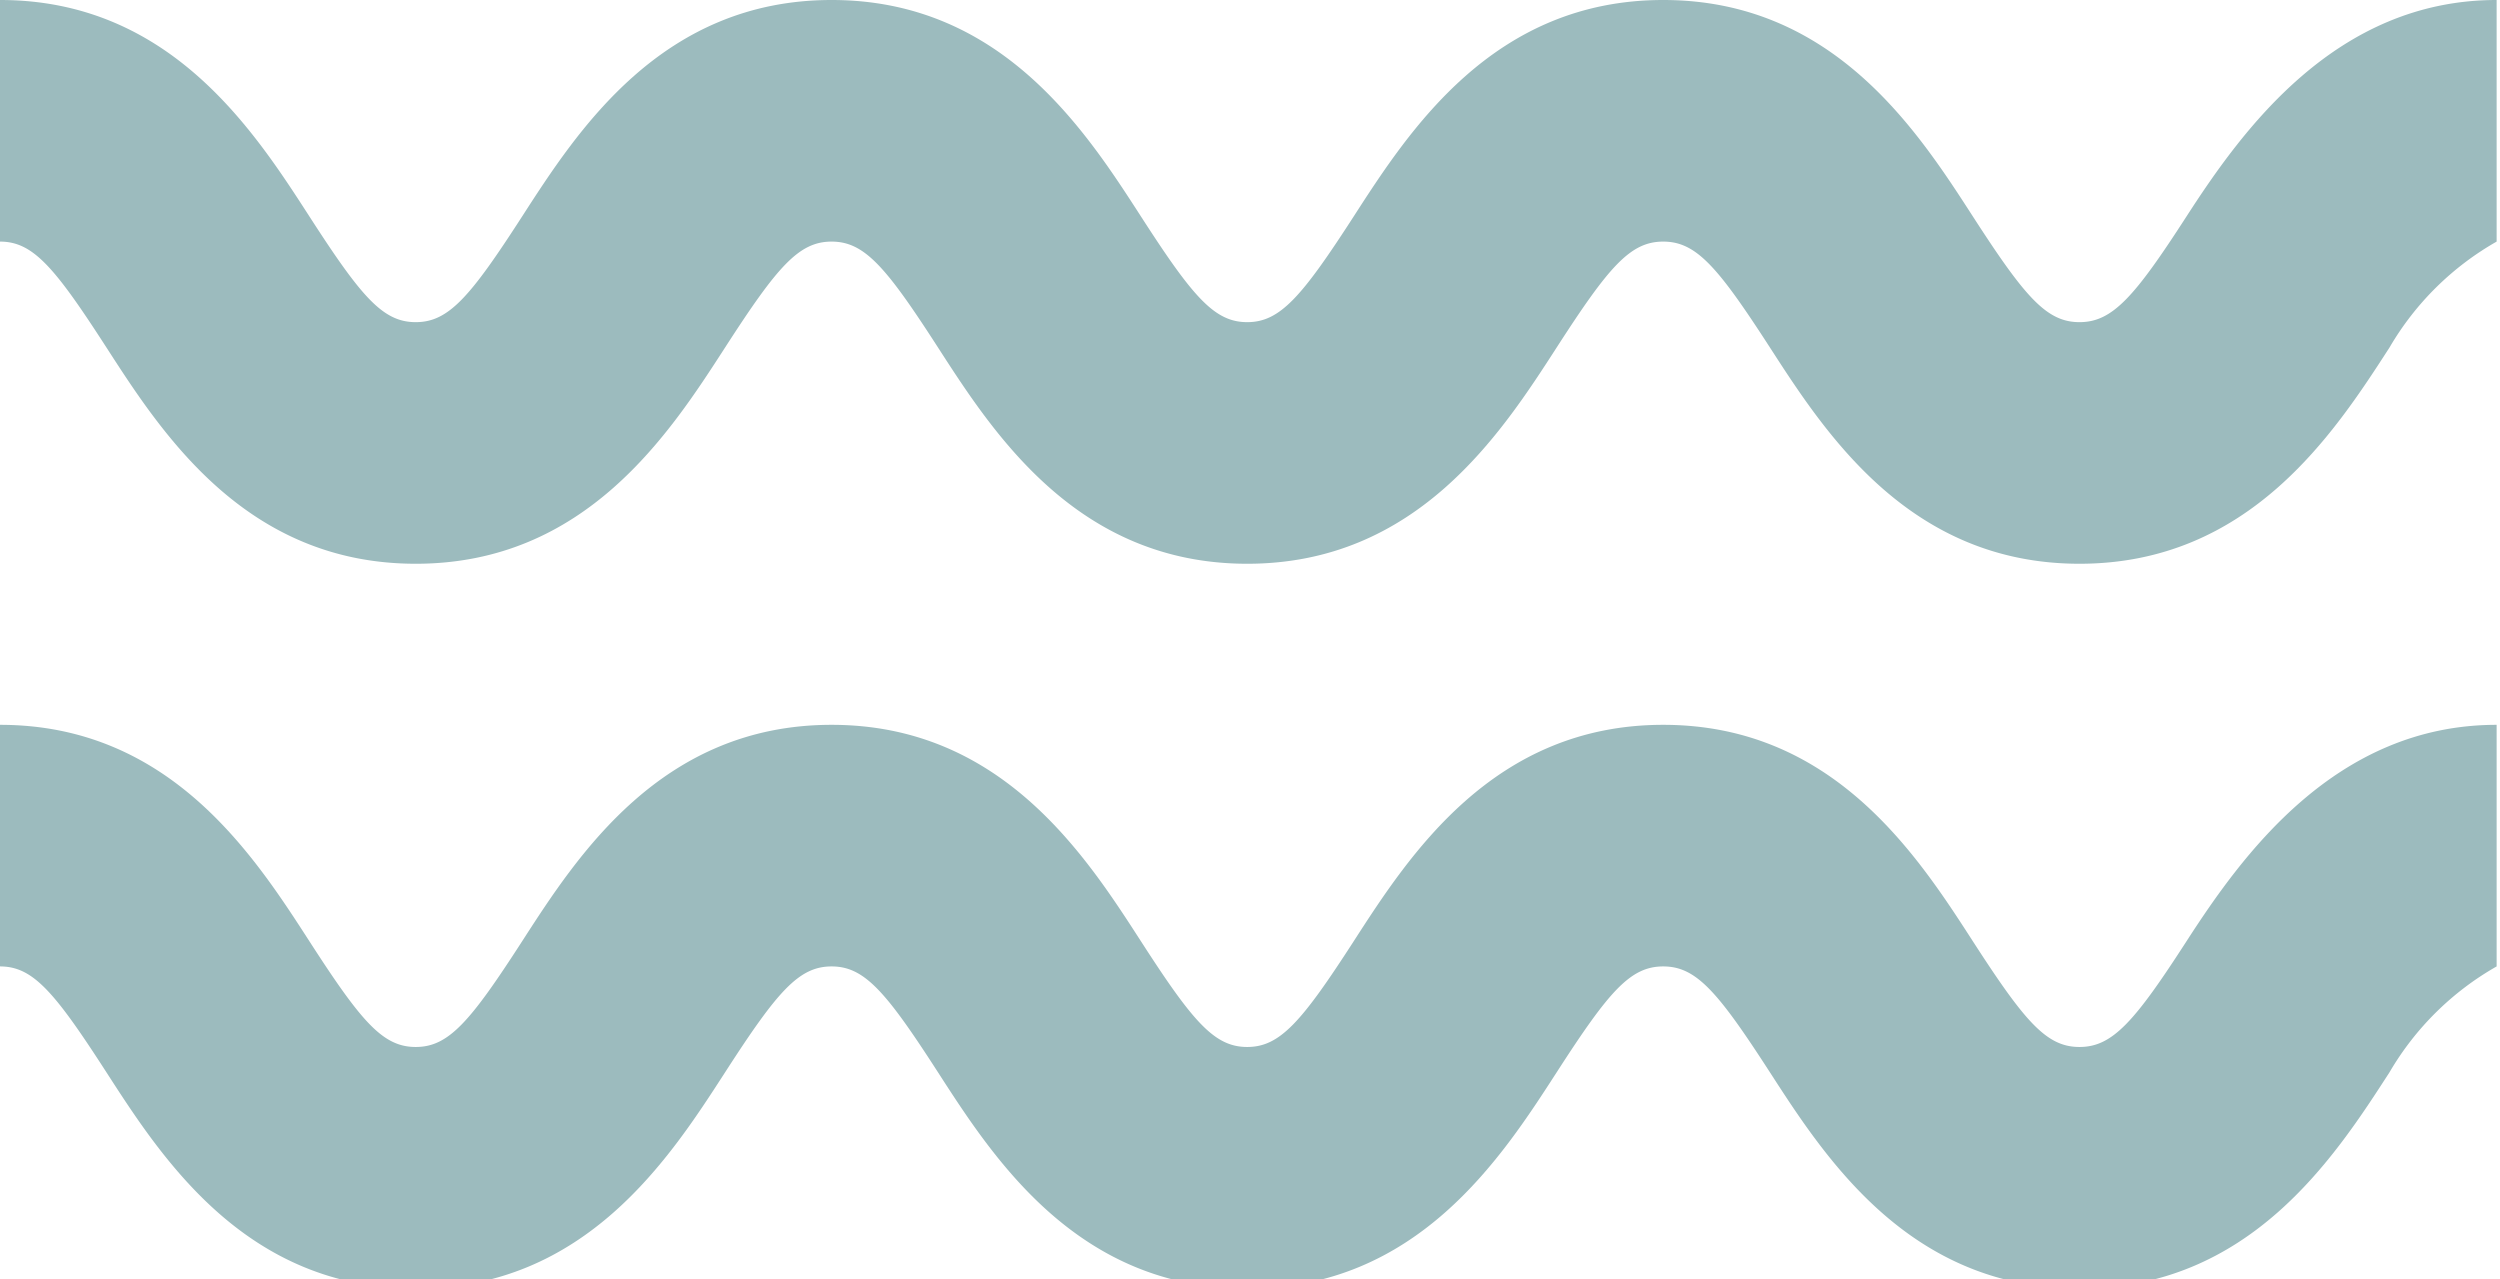
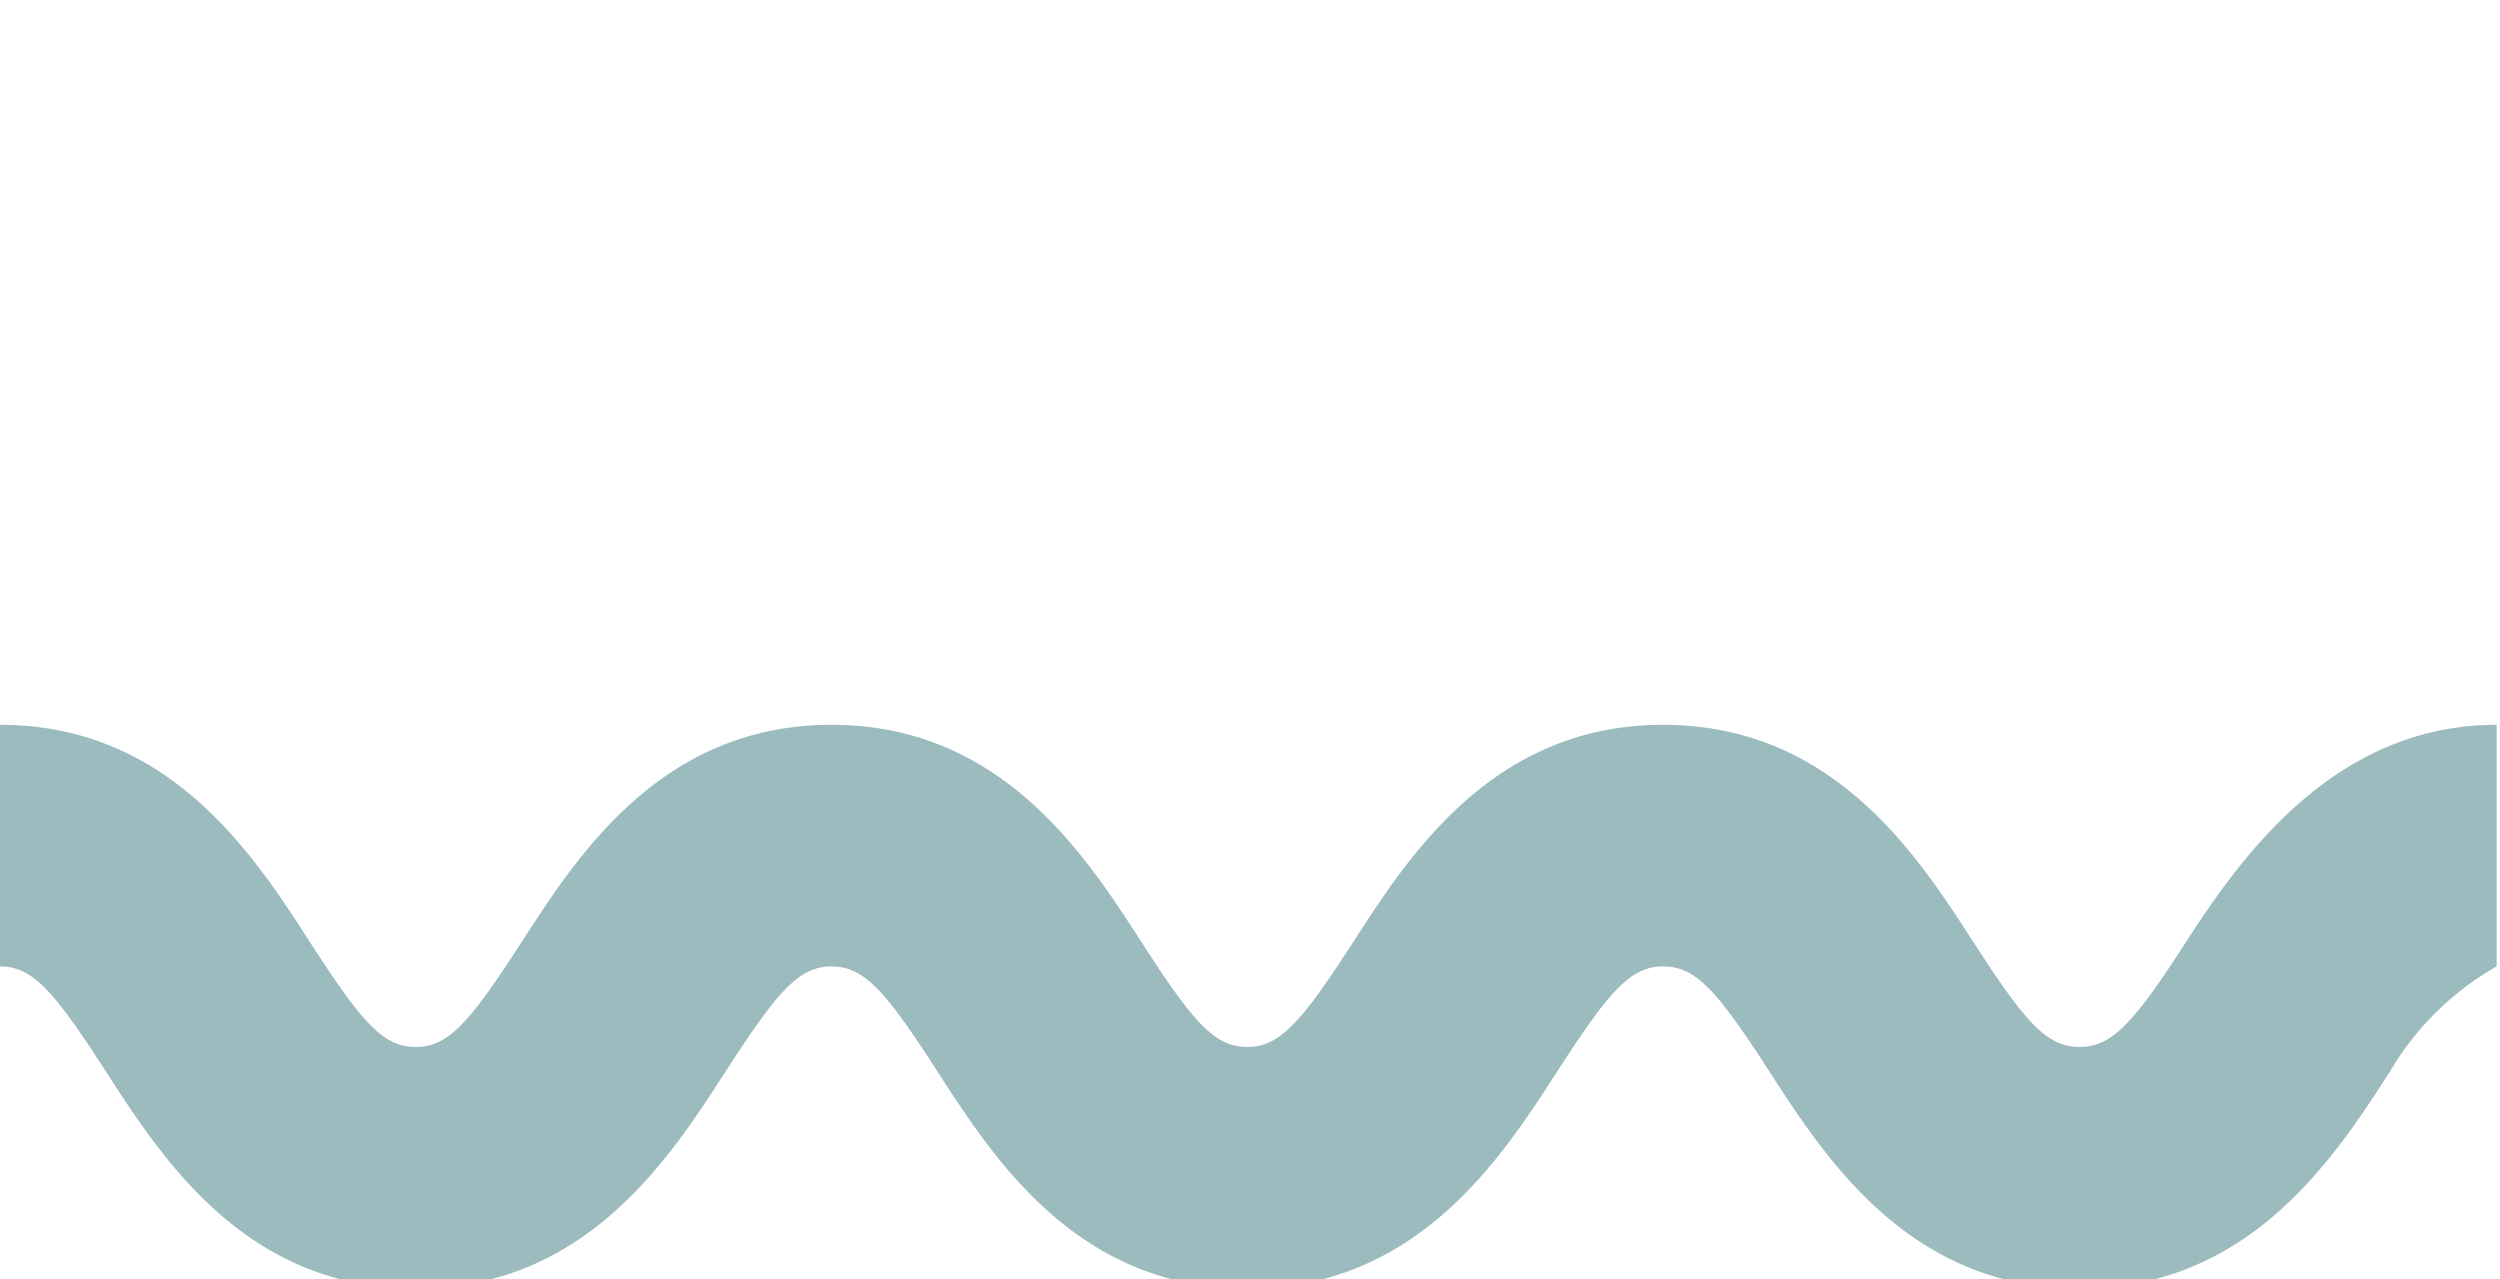
<svg xmlns="http://www.w3.org/2000/svg" id="Groupe_1723" data-name="Groupe 1723" width="86" height="44" viewBox="0 0 86 44">
  <defs>
    <clipPath id="clip-path">
      <rect id="Rectangle_273" data-name="Rectangle 273" width="86" height="44" fill="#9cbbbe" />
    </clipPath>
  </defs>
  <g id="Groupe_1722" data-name="Groupe 1722" clip-path="url(#clip-path)">
-     <path id="Tracé_5882" data-name="Tracé 5882" d="M71.534,19.393c-5.843,0-8.735-4.478-10.649-7.44-1.794-2.776-2.534-3.642-3.67-3.642s-1.872.863-3.663,3.639c-1.914,2.965-4.806,7.443-10.648,7.443s-8.728-4.48-10.639-7.443c-1.79-2.776-2.528-3.639-3.658-3.639s-1.87.863-3.661,3.639c-1.913,2.962-4.8,7.443-10.645,7.443S5.572,14.913,3.659,11.95C1.868,9.174,1.131,8.311,0,8.311V0C5.84,0,8.729,4.48,10.642,7.443c1.791,2.776,2.528,3.639,3.659,3.639s1.871-.863,3.662-3.639C19.876,4.478,22.767,0,28.607,0s8.729,4.48,10.642,7.446c1.788,2.773,2.527,3.636,3.655,3.636s1.872-.863,3.665-3.639C48.483,4.478,51.374,0,57.215,0s8.736,4.478,10.65,7.443c1.794,2.776,2.534,3.639,3.669,3.639s1.891-.863,3.685-3.642C77.133,4.478,80.343,0,85.884,0V8.311A9.98,9.98,0,0,0,82.2,11.953c-1.914,2.962-4.823,7.44-10.665,7.44" fill="#9cbbbe" />
    <path id="Tracé_5883" data-name="Tracé 5883" d="M71.534,109.393c-5.843,0-8.735-4.478-10.649-7.44-1.794-2.776-2.534-3.642-3.67-3.642s-1.872.863-3.663,3.639c-1.914,2.965-4.806,7.443-10.648,7.443s-8.728-4.48-10.639-7.443c-1.79-2.776-2.528-3.639-3.658-3.639s-1.87.863-3.661,3.639c-1.913,2.962-4.8,7.443-10.645,7.443s-8.729-4.48-10.642-7.443C1.868,99.174,1.131,98.311,0,98.311V90c5.84,0,8.729,4.48,10.642,7.443,1.791,2.776,2.528,3.639,3.659,3.639s1.871-.863,3.662-3.639C19.876,94.478,22.767,90,28.607,90s8.729,4.48,10.642,7.446c1.788,2.773,2.527,3.636,3.655,3.636s1.872-.863,3.665-3.639C48.483,94.478,51.374,90,57.215,90s8.736,4.478,10.65,7.443c1.794,2.776,2.534,3.639,3.669,3.639s1.891-.863,3.685-3.642C77.133,94.478,80.343,90,85.884,90v8.311a9.98,9.98,0,0,0-3.685,3.642c-1.914,2.962-4.823,7.44-10.665,7.44" transform="translate(0 -65.066)" fill="#9cbbbe" />
  </g>
</svg>